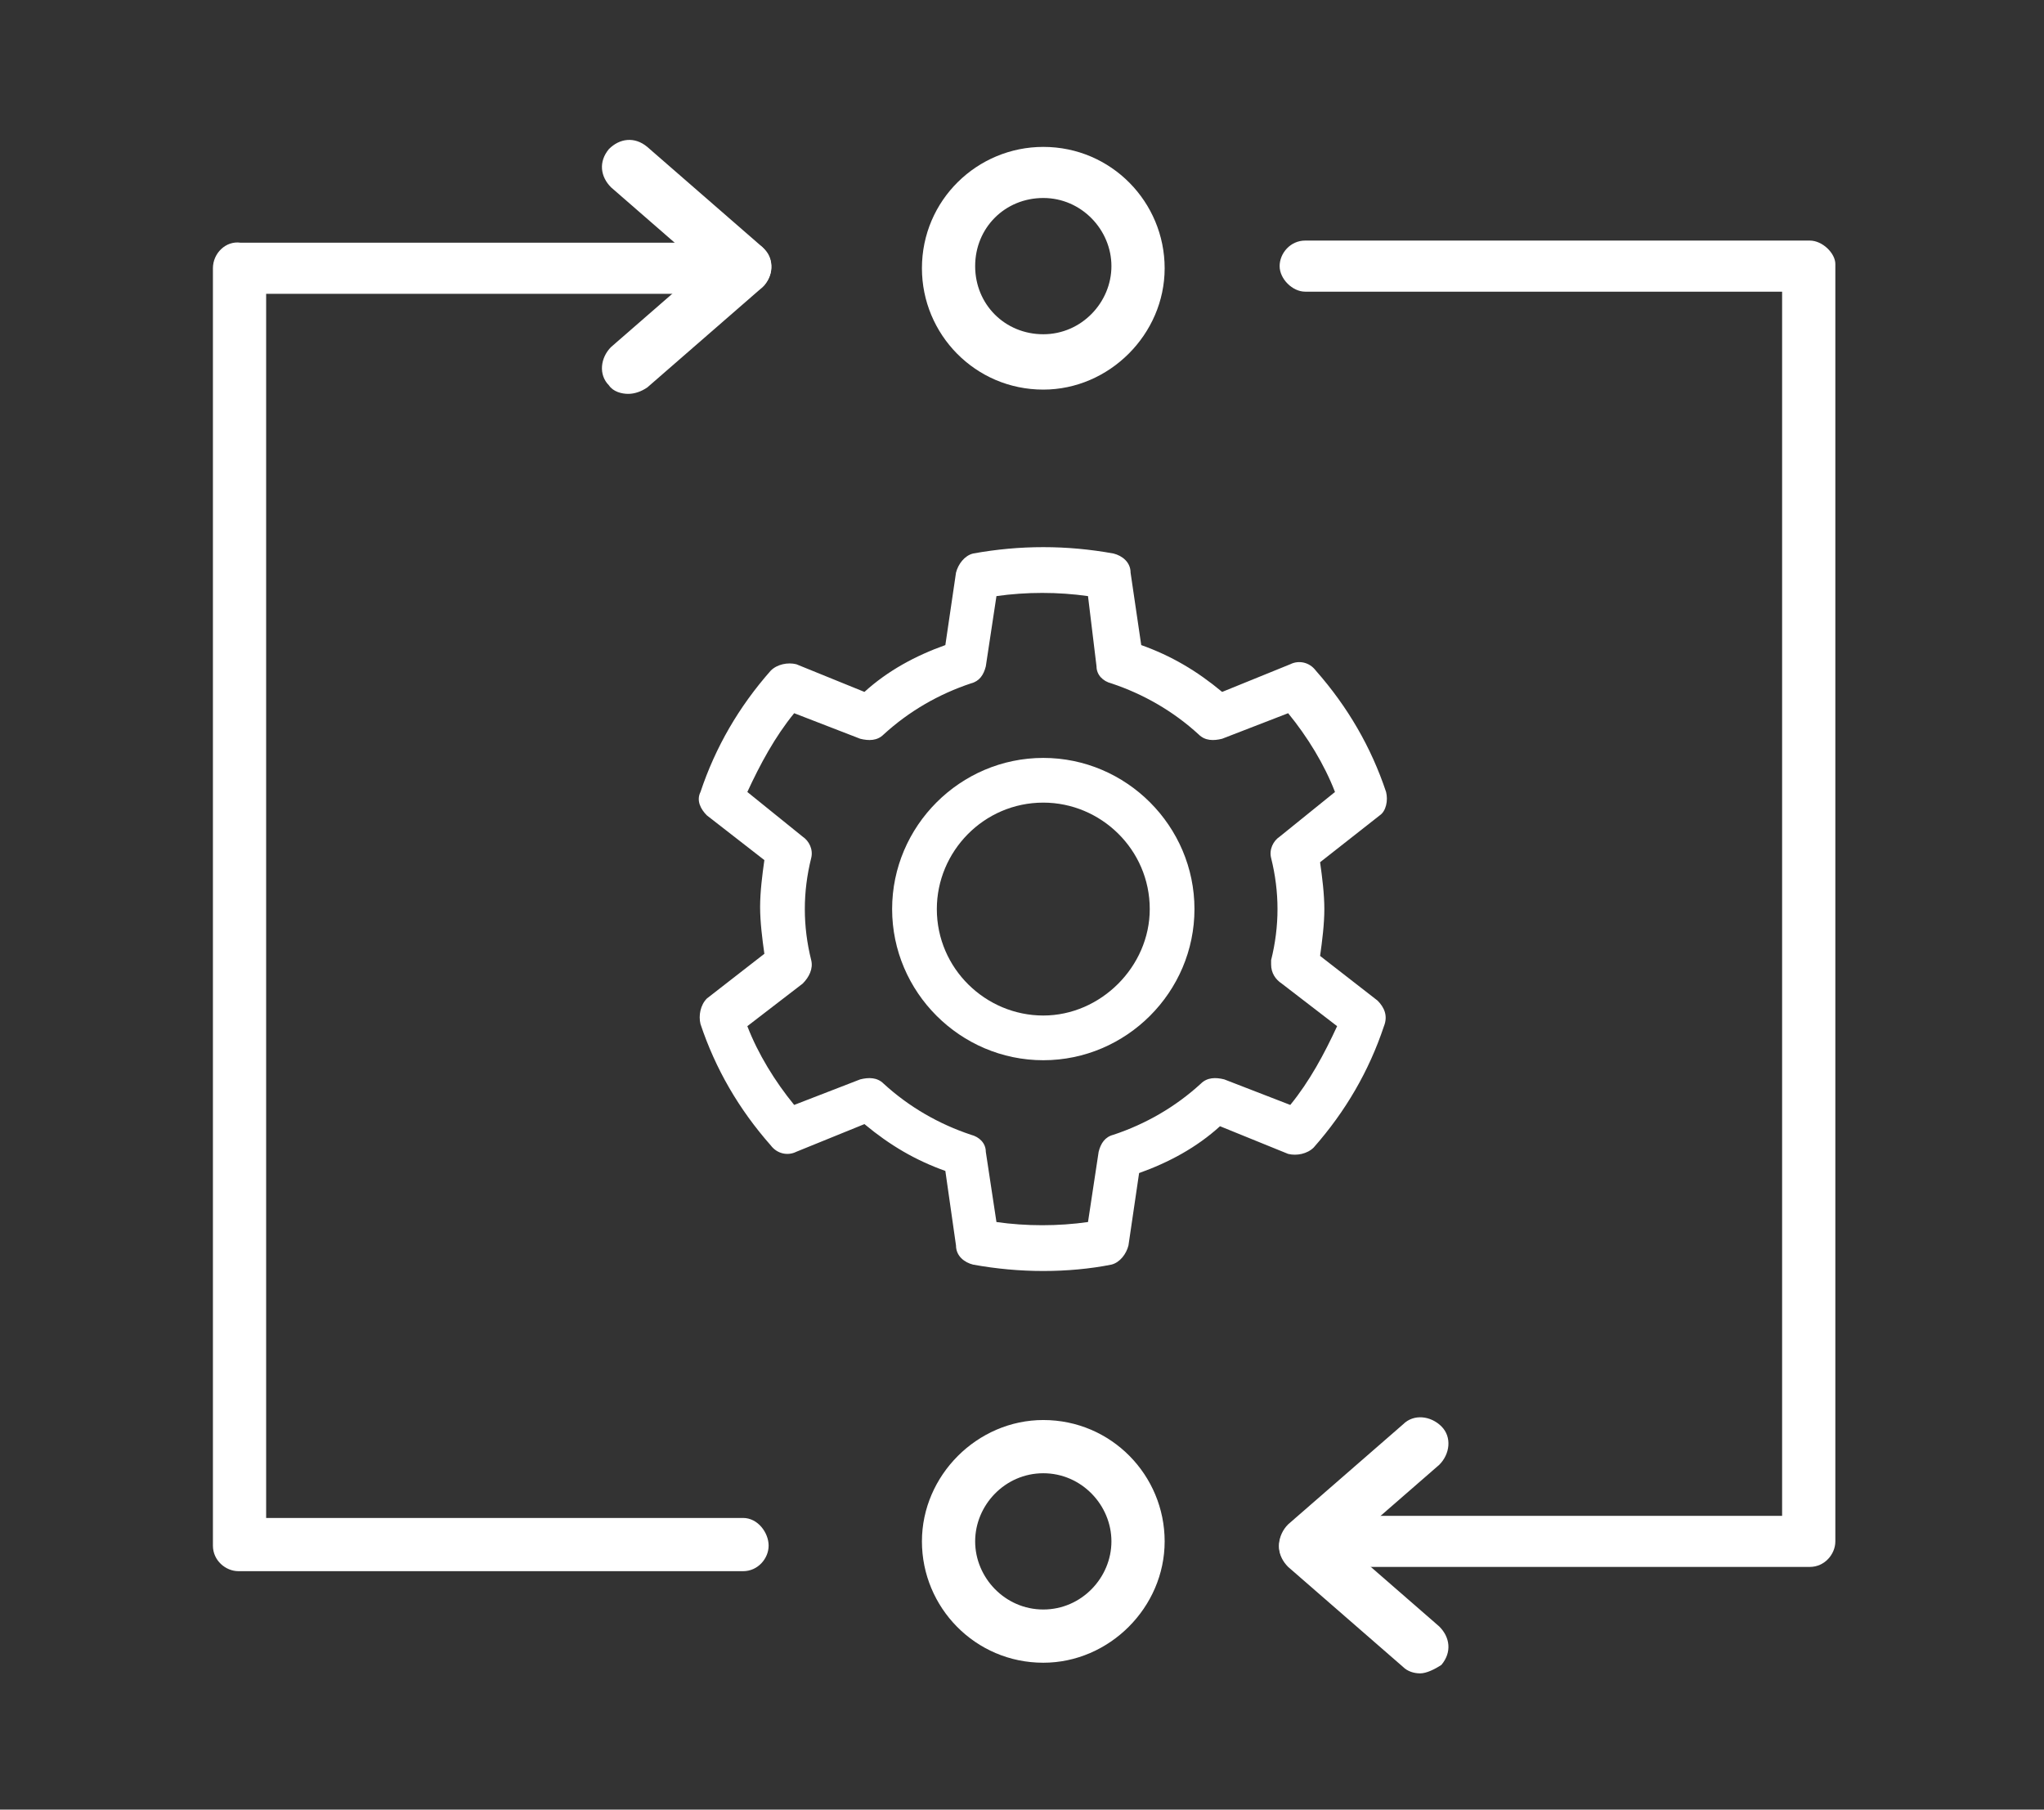
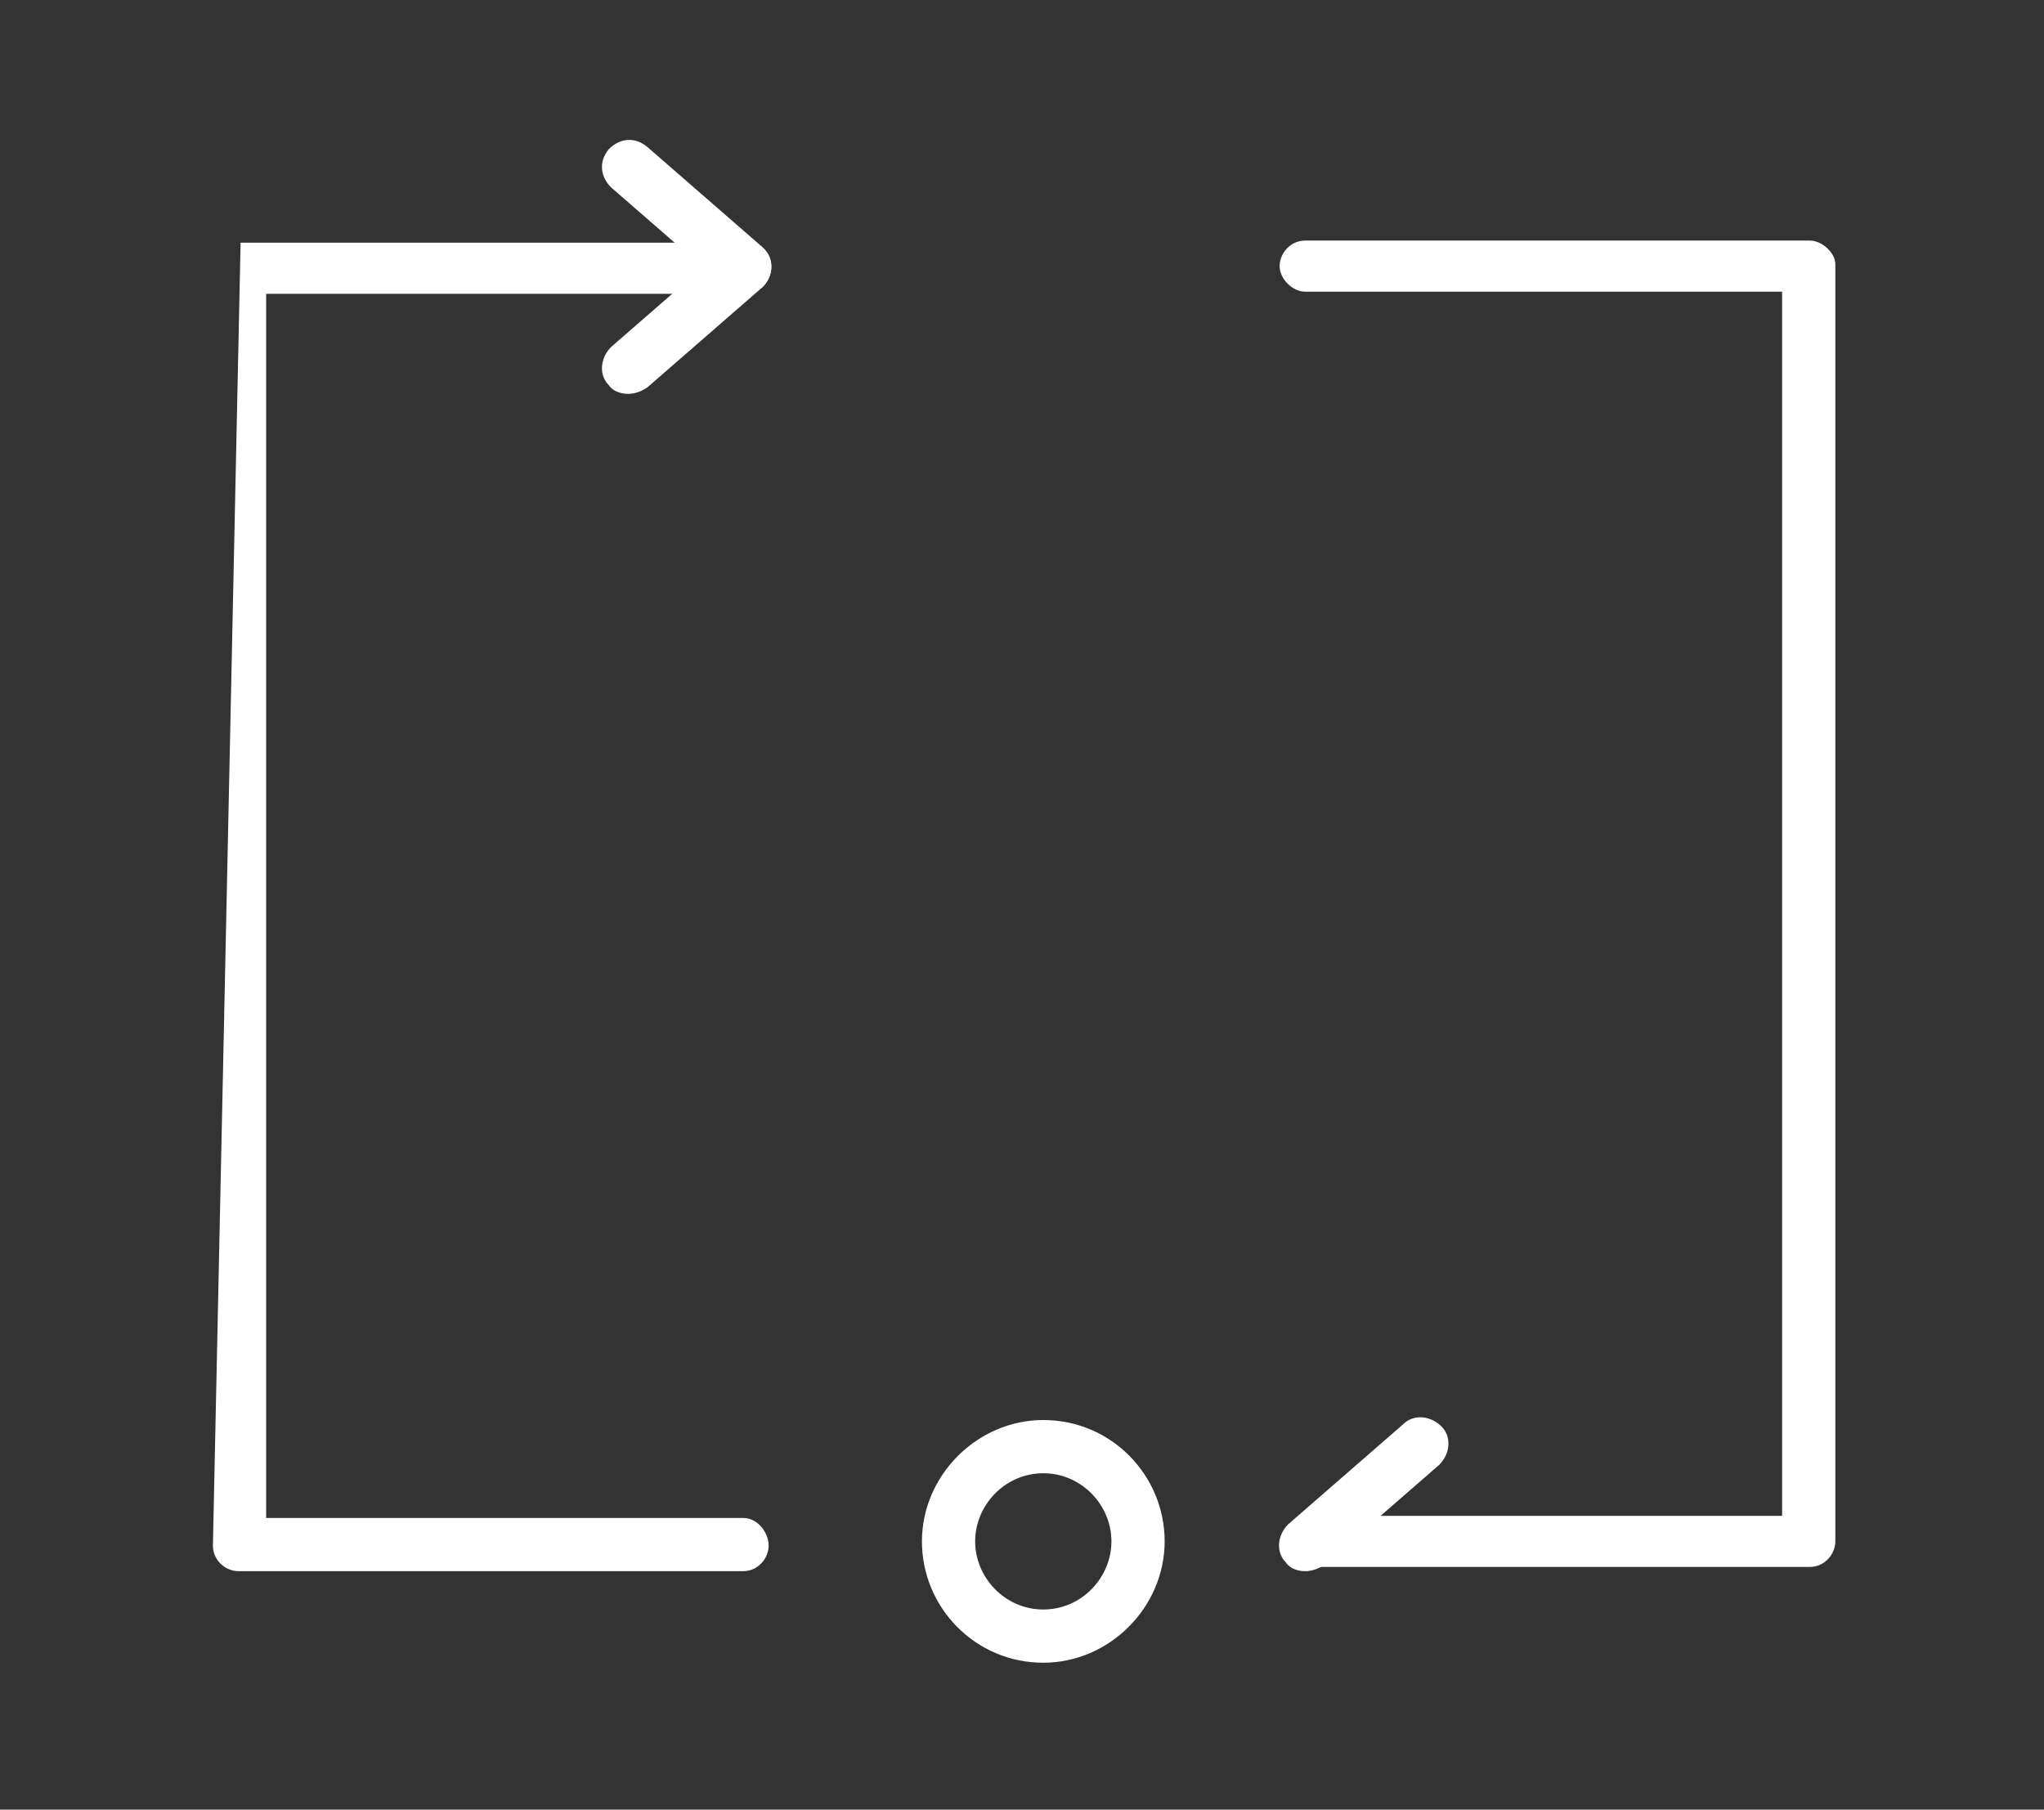
<svg xmlns="http://www.w3.org/2000/svg" width="96px" height="85px" viewBox="0 0 96 85" version="1.1">
  <rect x="0" y="0" width="96" height="85" fill="#333333" stroke="none" />
  <title>Icon/Accompagnement à l'automatisation (CEDRA)/Hover</title>
  <desc>Created with Sketch.</desc>
  <g id="Icon/Accompagnement-à-l'automatisation-(CEDRA)/Hover" stroke="none" stroke-width="1" fill="none" fill-rule="evenodd">
    <g id="Group">
      <g id="Accompagnement-à-l'automatisation-(CEDRA)-Hover" transform="translate(10, 6)" fill="#FFFFFF" fill-rule="nonzero">
-         <path d="M39,53.7 C37.9,53.7 36.8,53.6 35.7,53.4 C35.3,53.3 34.9,53 34.9,52.5 L34.4,49 C33,48.5 31.8,47.8 30.6,46.8 L27.4,48.1 C27,48.3 26.5,48.2 26.2,47.8 C24.7,46.1 23.6,44.2 22.9,42.1 C22.8,41.7 22.9,41.2 23.2,40.9 L25.9,38.8 C25.8,38.1 25.7,37.3 25.7,36.6 C25.7,35.9 25.8,35.1 25.9,34.4 L23.2,32.3 C22.9,32 22.7,31.6 22.9,31.2 C23.6,29.1 24.7,27.2 26.2,25.5 C26.5,25.2 27,25.1 27.4,25.2 L30.6,26.5 C31.7,25.5 33,24.8 34.4,24.3 L34.9,20.9 C35,20.5 35.3,20.1 35.7,20 C37.9,19.6 40.1,19.6 42.3,20 C42.7,20.1 43.1,20.4 43.1,20.9 L43.6,24.3 C45,24.8 46.2,25.5 47.4,26.5 L50.6,25.2 C51,25 51.5,25.1 51.8,25.5 C53.3,27.2 54.4,29.1 55.1,31.2 C55.2,31.6 55.1,32.1 54.8,32.3 L52,34.5 C52.1,35.2 52.2,36 52.2,36.7 C52.2,37.4 52.1,38.2 52,38.9 L54.7,41 C55,41.3 55.2,41.7 55,42.2 C54.3,44.3 53.2,46.2 51.7,47.9 C51.4,48.2 50.9,48.3 50.5,48.2 L47.3,46.9 C46.2,47.9 44.9,48.6 43.5,49.1 L43,52.5 C42.9,52.9 42.6,53.3 42.2,53.4 C41.2,53.6 40.1,53.7 39,53.7 Z M36.8,51.4 C38.2,51.6 39.7,51.6 41.1,51.4 L41.6,48.1 C41.7,47.7 41.9,47.4 42.3,47.3 C43.8,46.8 45.2,46 46.4,44.9 C46.7,44.6 47.1,44.6 47.5,44.7 L50.6,45.9 C51.5,44.8 52.2,43.5 52.8,42.2 L50.2,40.2 C49.9,40 49.7,39.7 49.7,39.3 C49.7,39.2 49.7,39.2 49.7,39.1 L49.7,39.1 C49.9,38.3 50,37.5 50,36.7 C50,35.9 49.9,35.1 49.7,34.3 C49.6,33.9 49.8,33.5 50.1,33.3 L52.7,31.2 C52.2,29.9 51.4,28.6 50.5,27.5 L47.4,28.7 C47,28.8 46.6,28.8 46.3,28.5 C45.1,27.4 43.7,26.6 42.2,26.1 C41.8,26 41.5,25.7 41.5,25.3 L41.1,22 C39.7,21.8 38.2,21.8 36.8,22 L36.3,25.3 C36.2,25.7 36,26 35.6,26.1 C34.1,26.6 32.7,27.4 31.5,28.5 C31.2,28.8 30.8,28.8 30.4,28.7 L27.3,27.5 C26.4,28.6 25.7,29.9 25.1,31.2 L27.7,33.3 C28,33.5 28.2,33.9 28.1,34.3 C27.9,35.1 27.8,35.9 27.8,36.7 C27.8,37.5 27.9,38.3 28.1,39.1 C28.2,39.5 28,39.9 27.7,40.2 L25.1,42.2 C25.6,43.5 26.4,44.8 27.3,45.9 L30.4,44.7 C30.8,44.6 31.2,44.6 31.5,44.9 C32.7,46 34.1,46.8 35.6,47.3 C36,47.4 36.3,47.7 36.3,48.1 L36.8,51.4 Z" id="Shape" />
-         <path d="M39,43.8 C35.1,43.8 31.9,40.6 31.9,36.7 C31.9,32.8 35.1,29.6 39,29.6 C42.9,29.6 46.1,32.8 46.1,36.7 C46.1,40.6 42.9,43.8 39,43.8 Z M39,31.7 C36.2,31.7 34,34 34,36.7 C34,39.5 36.3,41.7 39,41.7 C41.7,41.7 44,39.4 44,36.7 C44,33.9 41.7,31.7 39,31.7 Z" id="Shape" />
        <path d="M19.5,12.5 C19.2,12.5 18.8,12.4 18.6,12.1 C18.1,11.6 18.2,10.8 18.7,10.3 L24.1,5.6 C24.6,5.1 25.4,5.2 25.9,5.7 C26.4,6.2 26.3,7 25.8,7.5 L20.4,12.2 C20.1,12.4 19.8,12.5 19.5,12.5 Z" id="Path" />
        <path d="M24.9,7.8 C24.6,7.8 24.3,7.7 24.1,7.5 L18.7,2.8 C18.2,2.3 18.1,1.6 18.6,1 C19.1,0.5 19.8,0.4 20.4,0.9 L25.8,5.6 C26.3,6.1 26.4,6.8 25.9,7.4 C25.6,7.7 25.3,7.8 24.9,7.8 Z" id="Path" />
-         <path d="M24.9,65.3 L2.5,65.3 L2.5,7.8 L19.3,7.8 C19.3,7.8 19.3,7.8 19.3,7.8 L24.5,7.8 C25.2,7.8 25.7,7.2 25.7,6.6 C25.7,6 25.1,5.4 24.5,5.4 L12.4,5.4 C12.4,5.4 12.4,5.4 12.4,5.4 L1.3,5.4 C0.6,5.3 0,5.9 0,6.6 L0,66.6 C0,67.3 0.6,67.8 1.2,67.8 L24.9,67.8 C25.6,67.8 26.1,67.2 26.1,66.6 C26.1,66 25.6,65.3 24.9,65.3 Z" id="Path" />
+         <path d="M24.9,65.3 L2.5,65.3 L2.5,7.8 L19.3,7.8 C19.3,7.8 19.3,7.8 19.3,7.8 L24.5,7.8 C25.2,7.8 25.7,7.2 25.7,6.6 C25.7,6 25.1,5.4 24.5,5.4 L12.4,5.4 C12.4,5.4 12.4,5.4 12.4,5.4 L1.3,5.4 L0,66.6 C0,67.3 0.6,67.8 1.2,67.8 L24.9,67.8 C25.6,67.8 26.1,67.2 26.1,66.6 C26.1,66 25.6,65.3 24.9,65.3 Z" id="Path" />
        <path d="M51.3,67.8 C51,67.8 50.6,67.7 50.4,67.4 C49.9,66.9 50,66.1 50.5,65.6 L55.9,60.9 C56.4,60.4 57.2,60.5 57.7,61 C58.2,61.5 58.1,62.3 57.6,62.8 L52.2,67.5 C51.9,67.7 51.6,67.8 51.3,67.8 Z" id="Path" />
-         <path d="M56.7,72.6 C56.4,72.6 56.1,72.5 55.9,72.3 L50.5,67.6 C50,67.1 49.9,66.4 50.4,65.8 C50.9,65.3 51.6,65.2 52.2,65.7 L57.6,70.4 C58.1,70.9 58.2,71.6 57.7,72.2 C57.4,72.4 57,72.6 56.7,72.6 Z" id="Path" />
        <path d="M75,5.3 L51.3,5.3 C50.6,5.3 50.1,5.9 50.1,6.5 C50.1,7.1 50.7,7.7 51.3,7.7 L73.7,7.7 L73.7,65.2 L63.8,65.2 L56.8,65.2 L51.6,65.2 C50.9,65.2 50.4,65.8 50.4,66.4 C50.4,67 51,67.6 51.6,67.6 L56.8,67.6 L63.8,67.6 L75,67.6 C75.7,67.6 76.2,67 76.2,66.4 L76.2,6.4 C76.2,5.9 75.6,5.3 75,5.3 Z" id="Path" />
-         <path d="M39,12.3 C35.8,12.3 33.3,9.7 33.3,6.6 C33.3,3.4 35.9,0.9 39,0.9 C42.2,0.9 44.7,3.5 44.7,6.6 C44.7,9.7 42.1,12.3 39,12.3 Z M39,3.3 C37.2,3.3 35.8,4.7 35.8,6.5 C35.8,8.3 37.2,9.7 39,9.7 C40.8,9.7 42.2,8.2 42.2,6.5 C42.2,4.8 40.8,3.3 39,3.3 Z" id="Shape" />
        <path d="M39,72.1 C35.8,72.1 33.3,69.5 33.3,66.4 C33.3,63.3 35.9,60.7 39,60.7 C42.2,60.7 44.7,63.3 44.7,66.4 C44.7,69.5 42.1,72.1 39,72.1 Z M39,63.2 C37.2,63.2 35.8,64.7 35.8,66.4 C35.8,68.1 37.2,69.6 39,69.6 C40.8,69.6 42.2,68.1 42.2,66.4 C42.2,64.7 40.8,63.2 39,63.2 Z" id="Shape" />
      </g>
      <rect id="Rectangle" x="0" y="0" width="96" height="85" />
    </g>
  </g>
</svg>